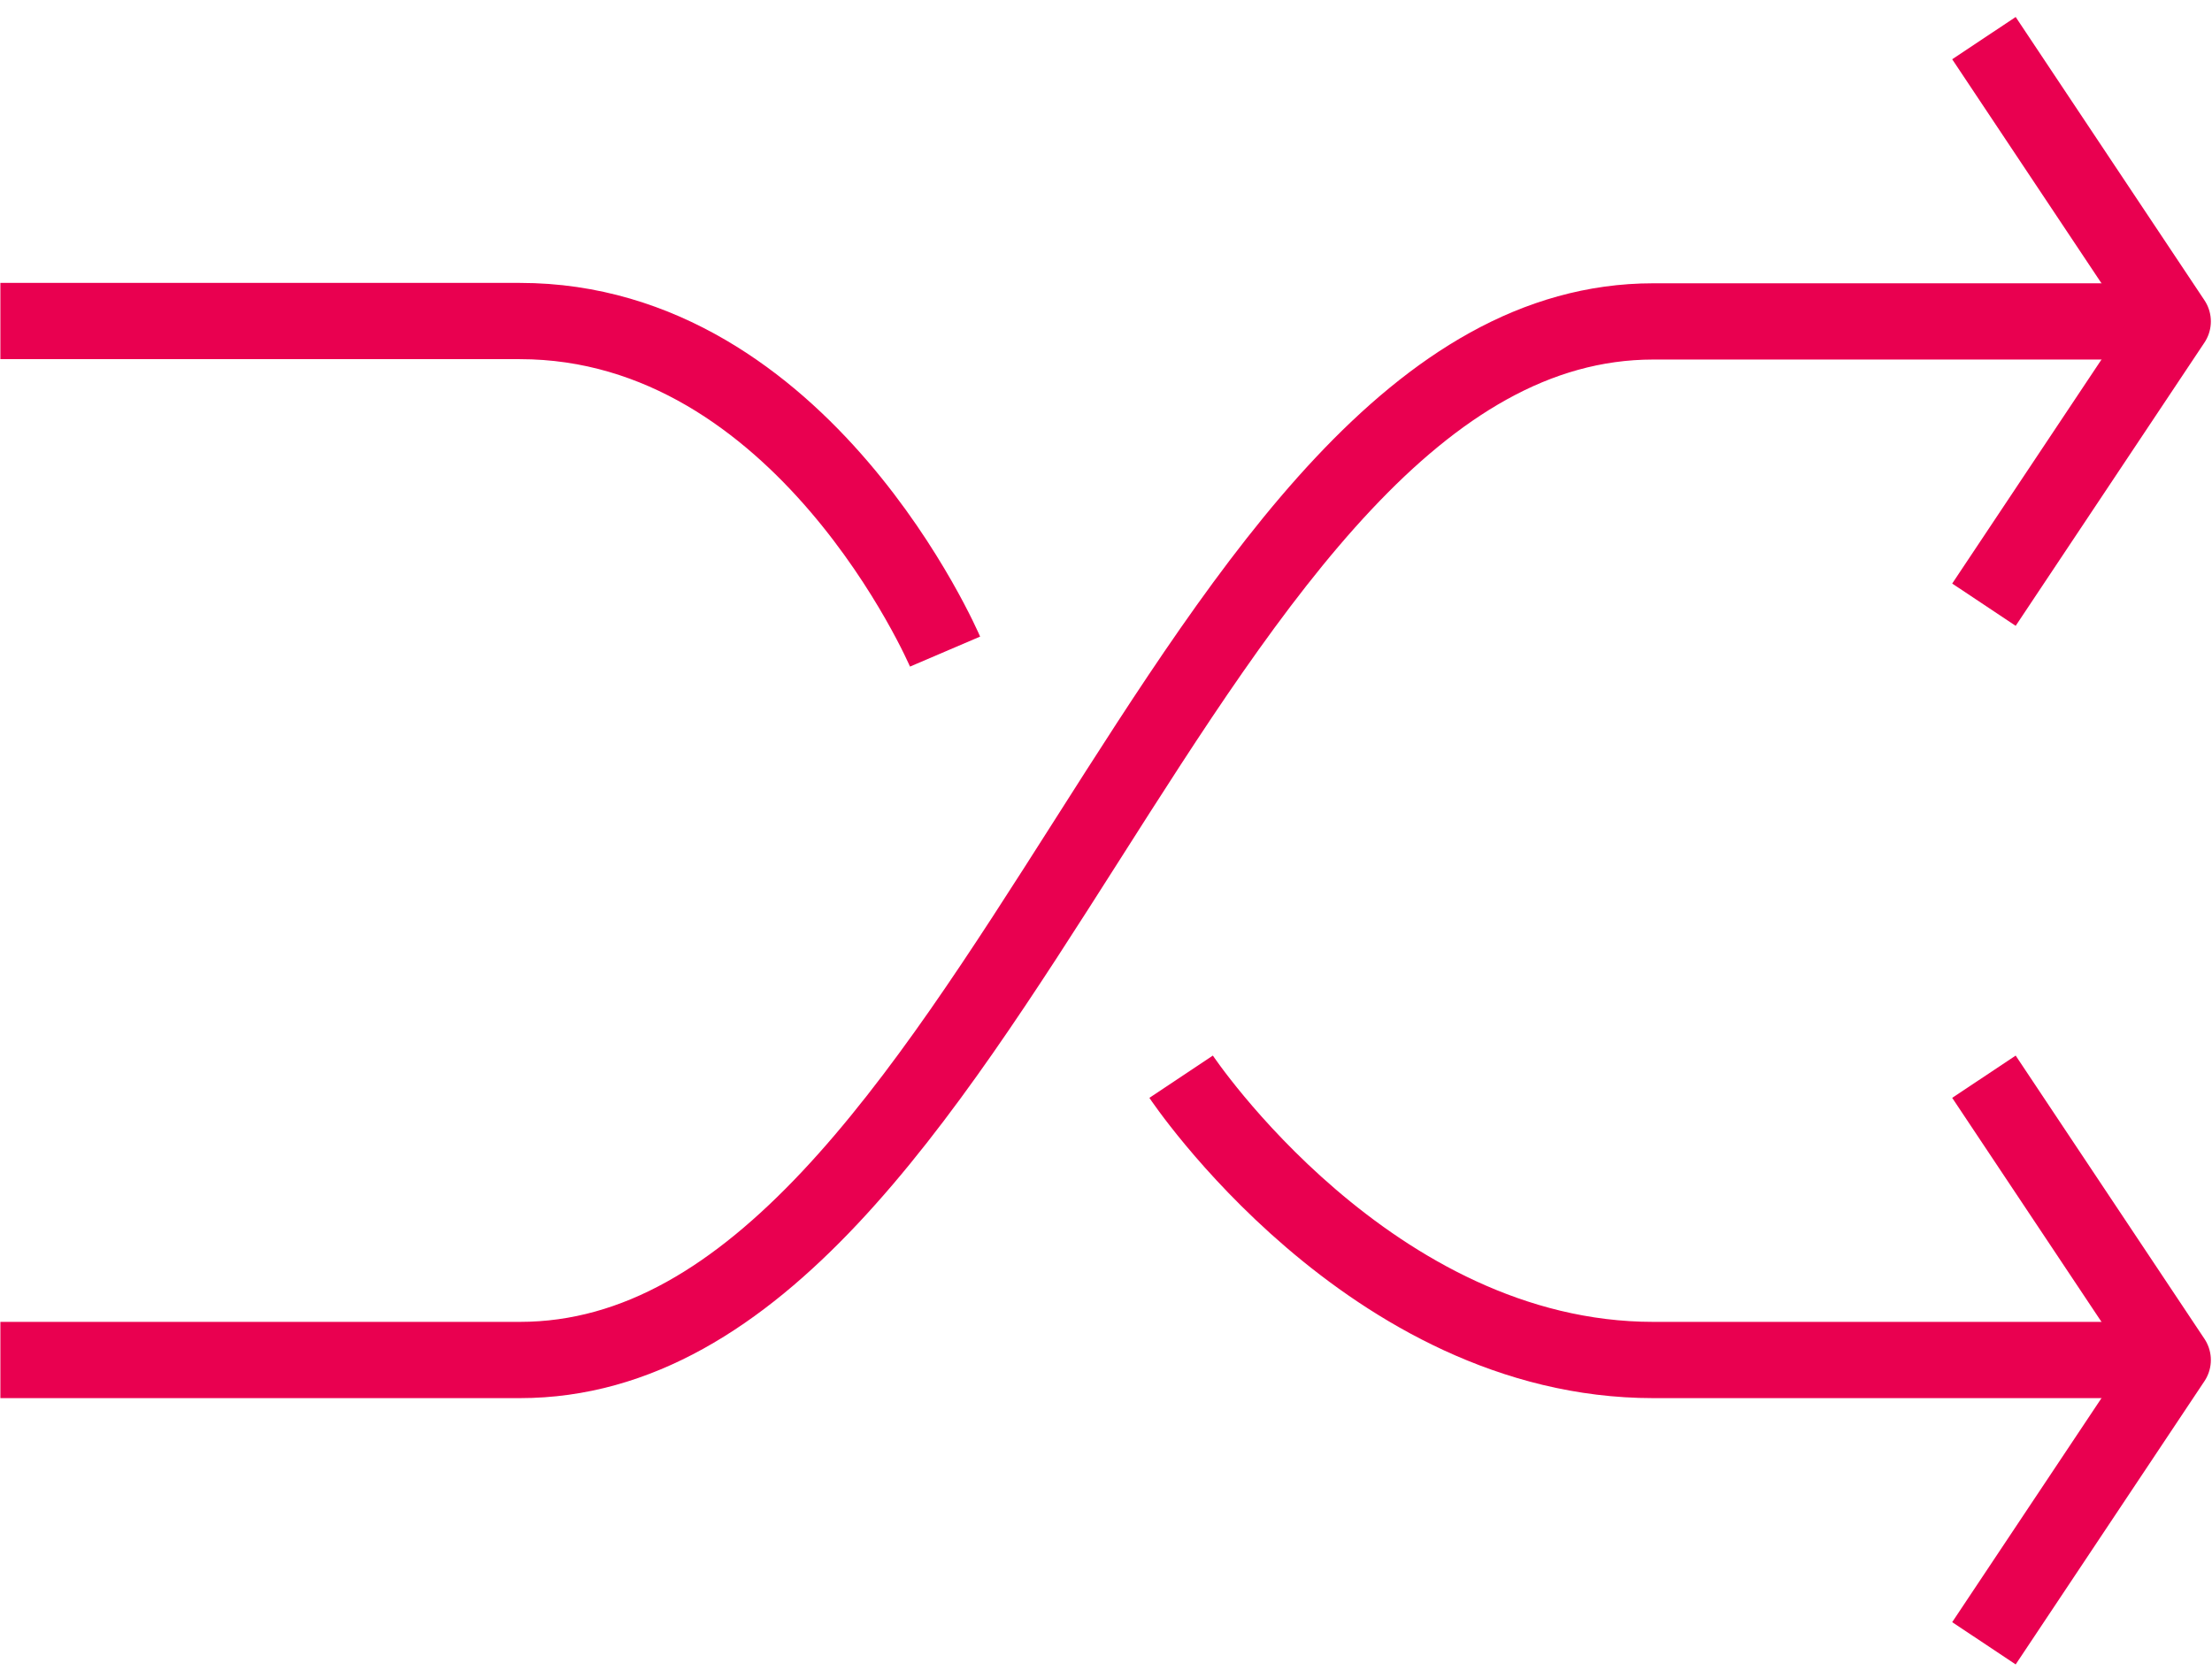
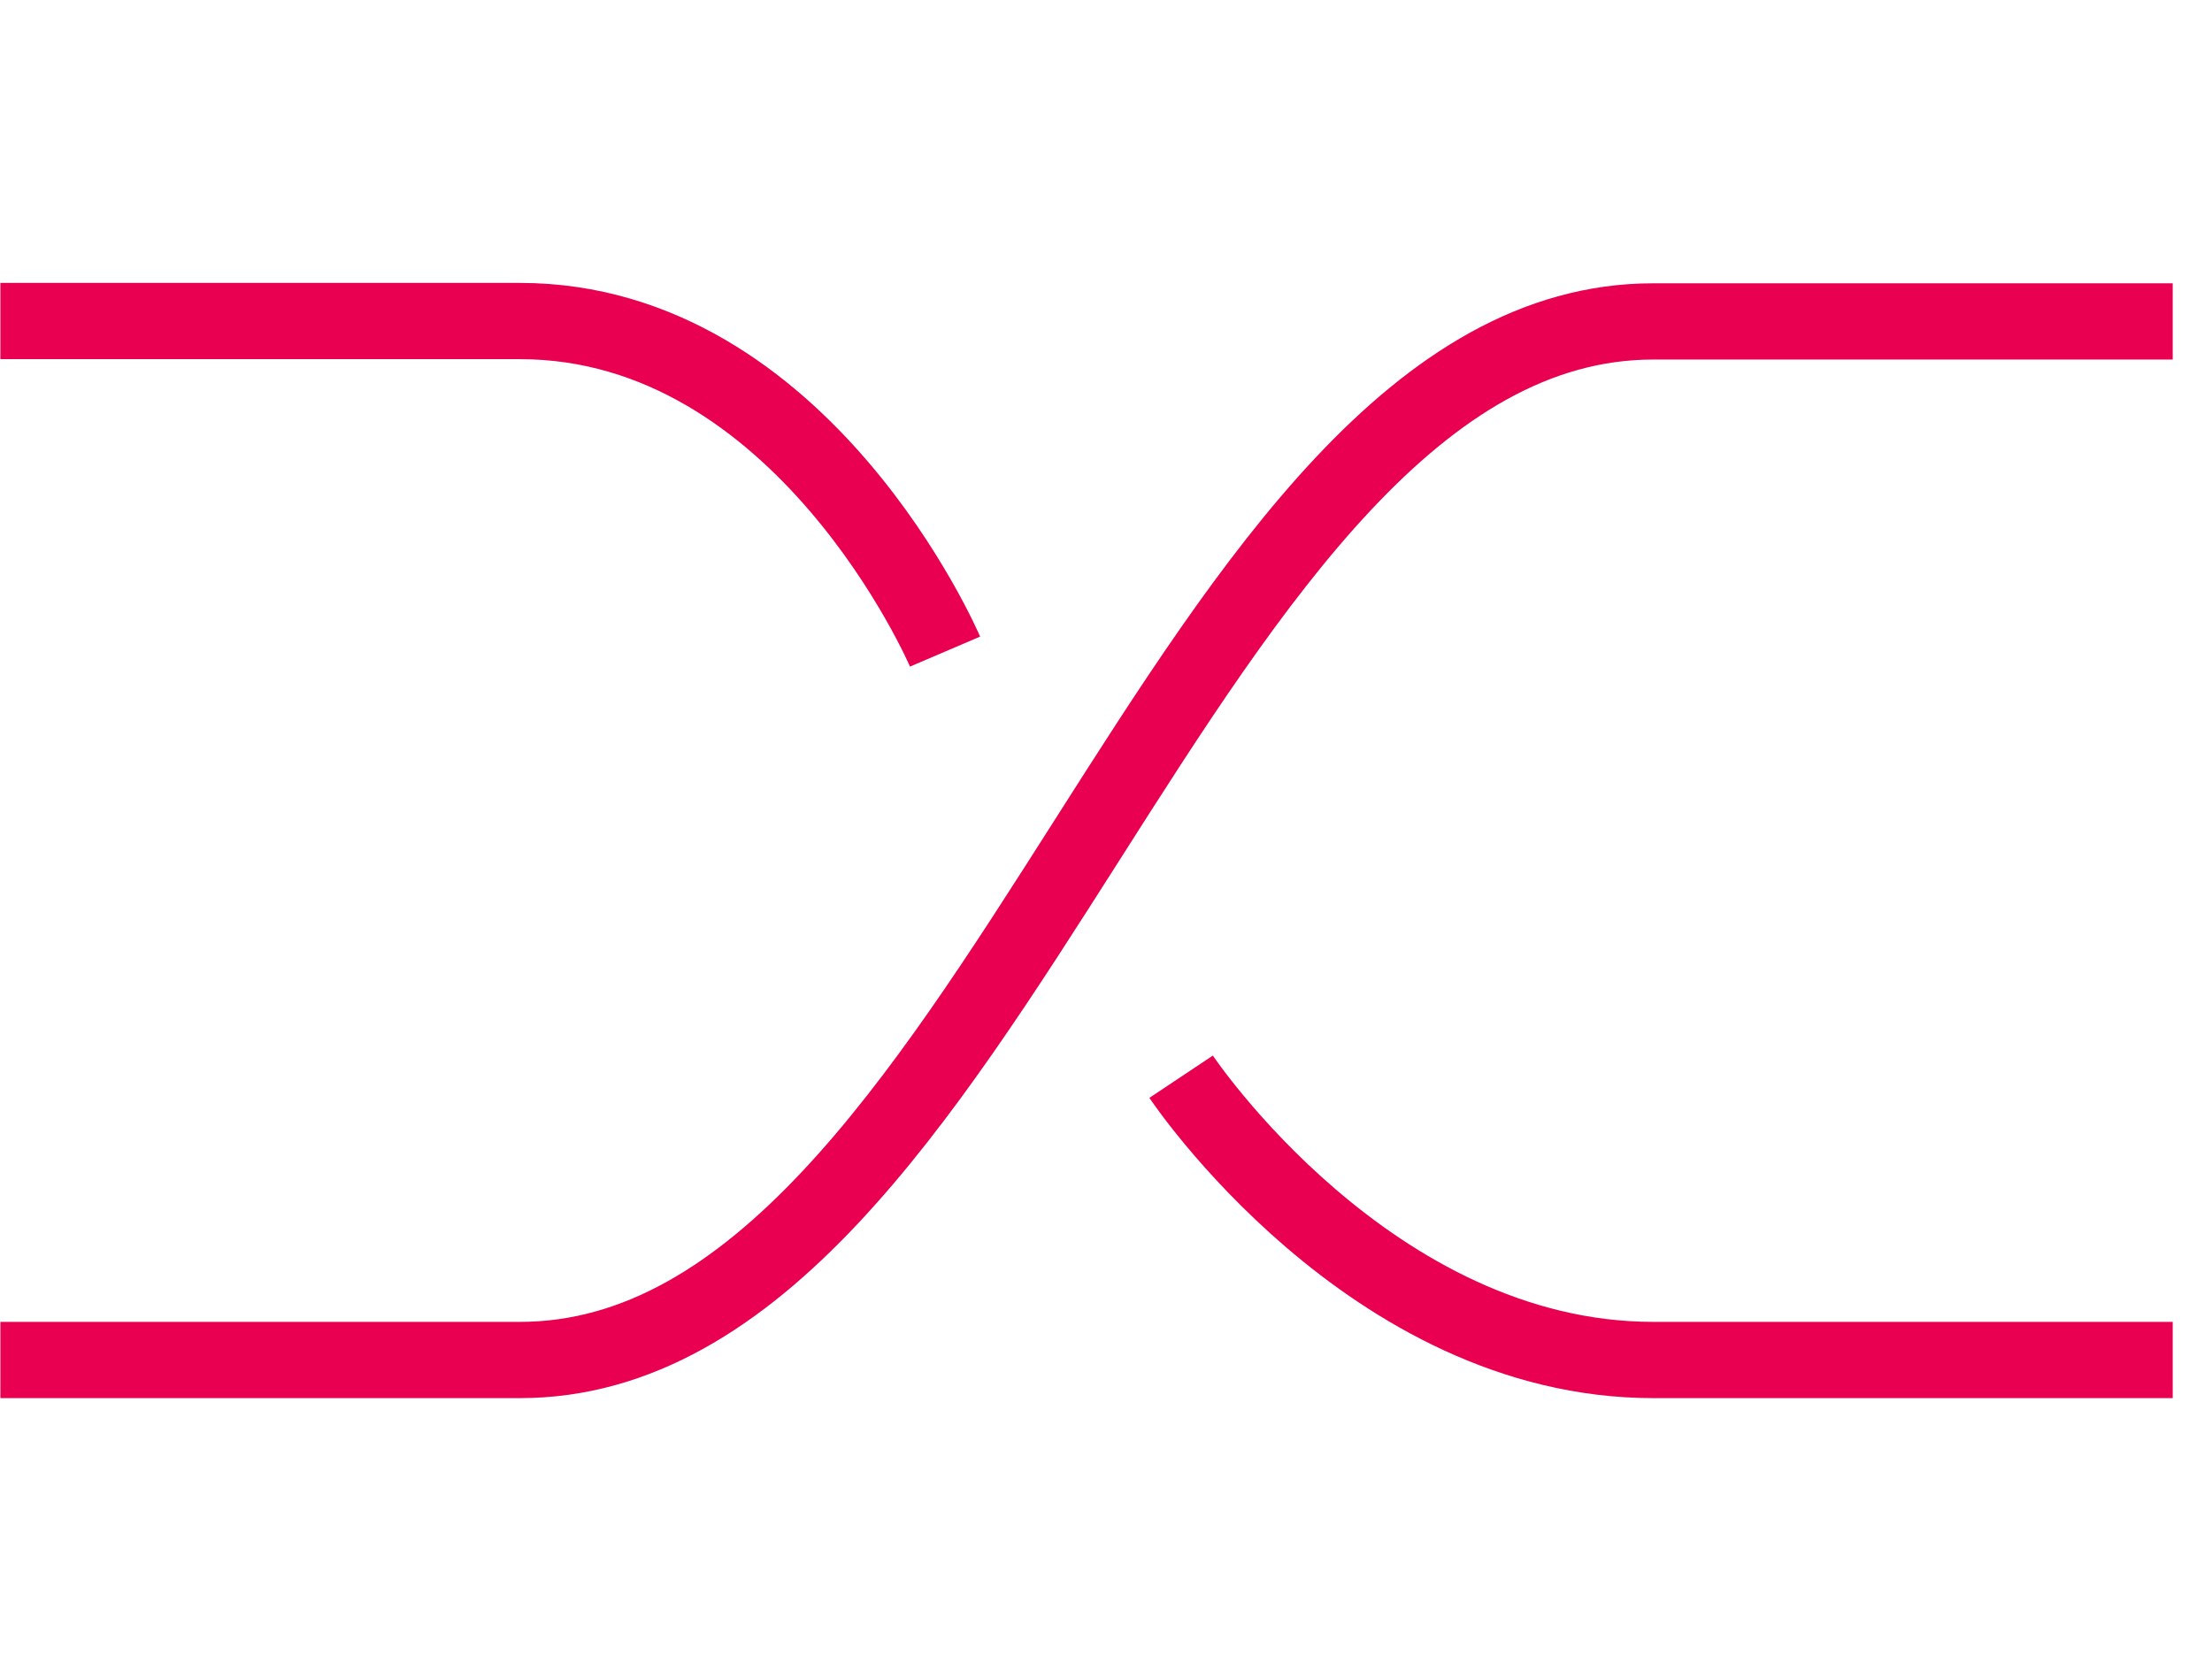
<svg xmlns="http://www.w3.org/2000/svg" width="58" height="44">
  <g stroke="#E90050" stroke-width="2" fill="none" fill-rule="evenodd" stroke-linejoin="round">
    <path d="M24.78 17.09s-3.71-8.67-11.15-8.67H.01M56.97 8.43H43.35c-12.38 0-17.33 27.24-29.72 27.24H.01M30.97 28.24s4.95 7.43 12.38 7.43h13.62" />
-     <path d="m52.02 1 4.95 7.43-4.95 7.43M52.02 28.24l4.95 7.43-4.95 7.43" />
  </g>
</svg>